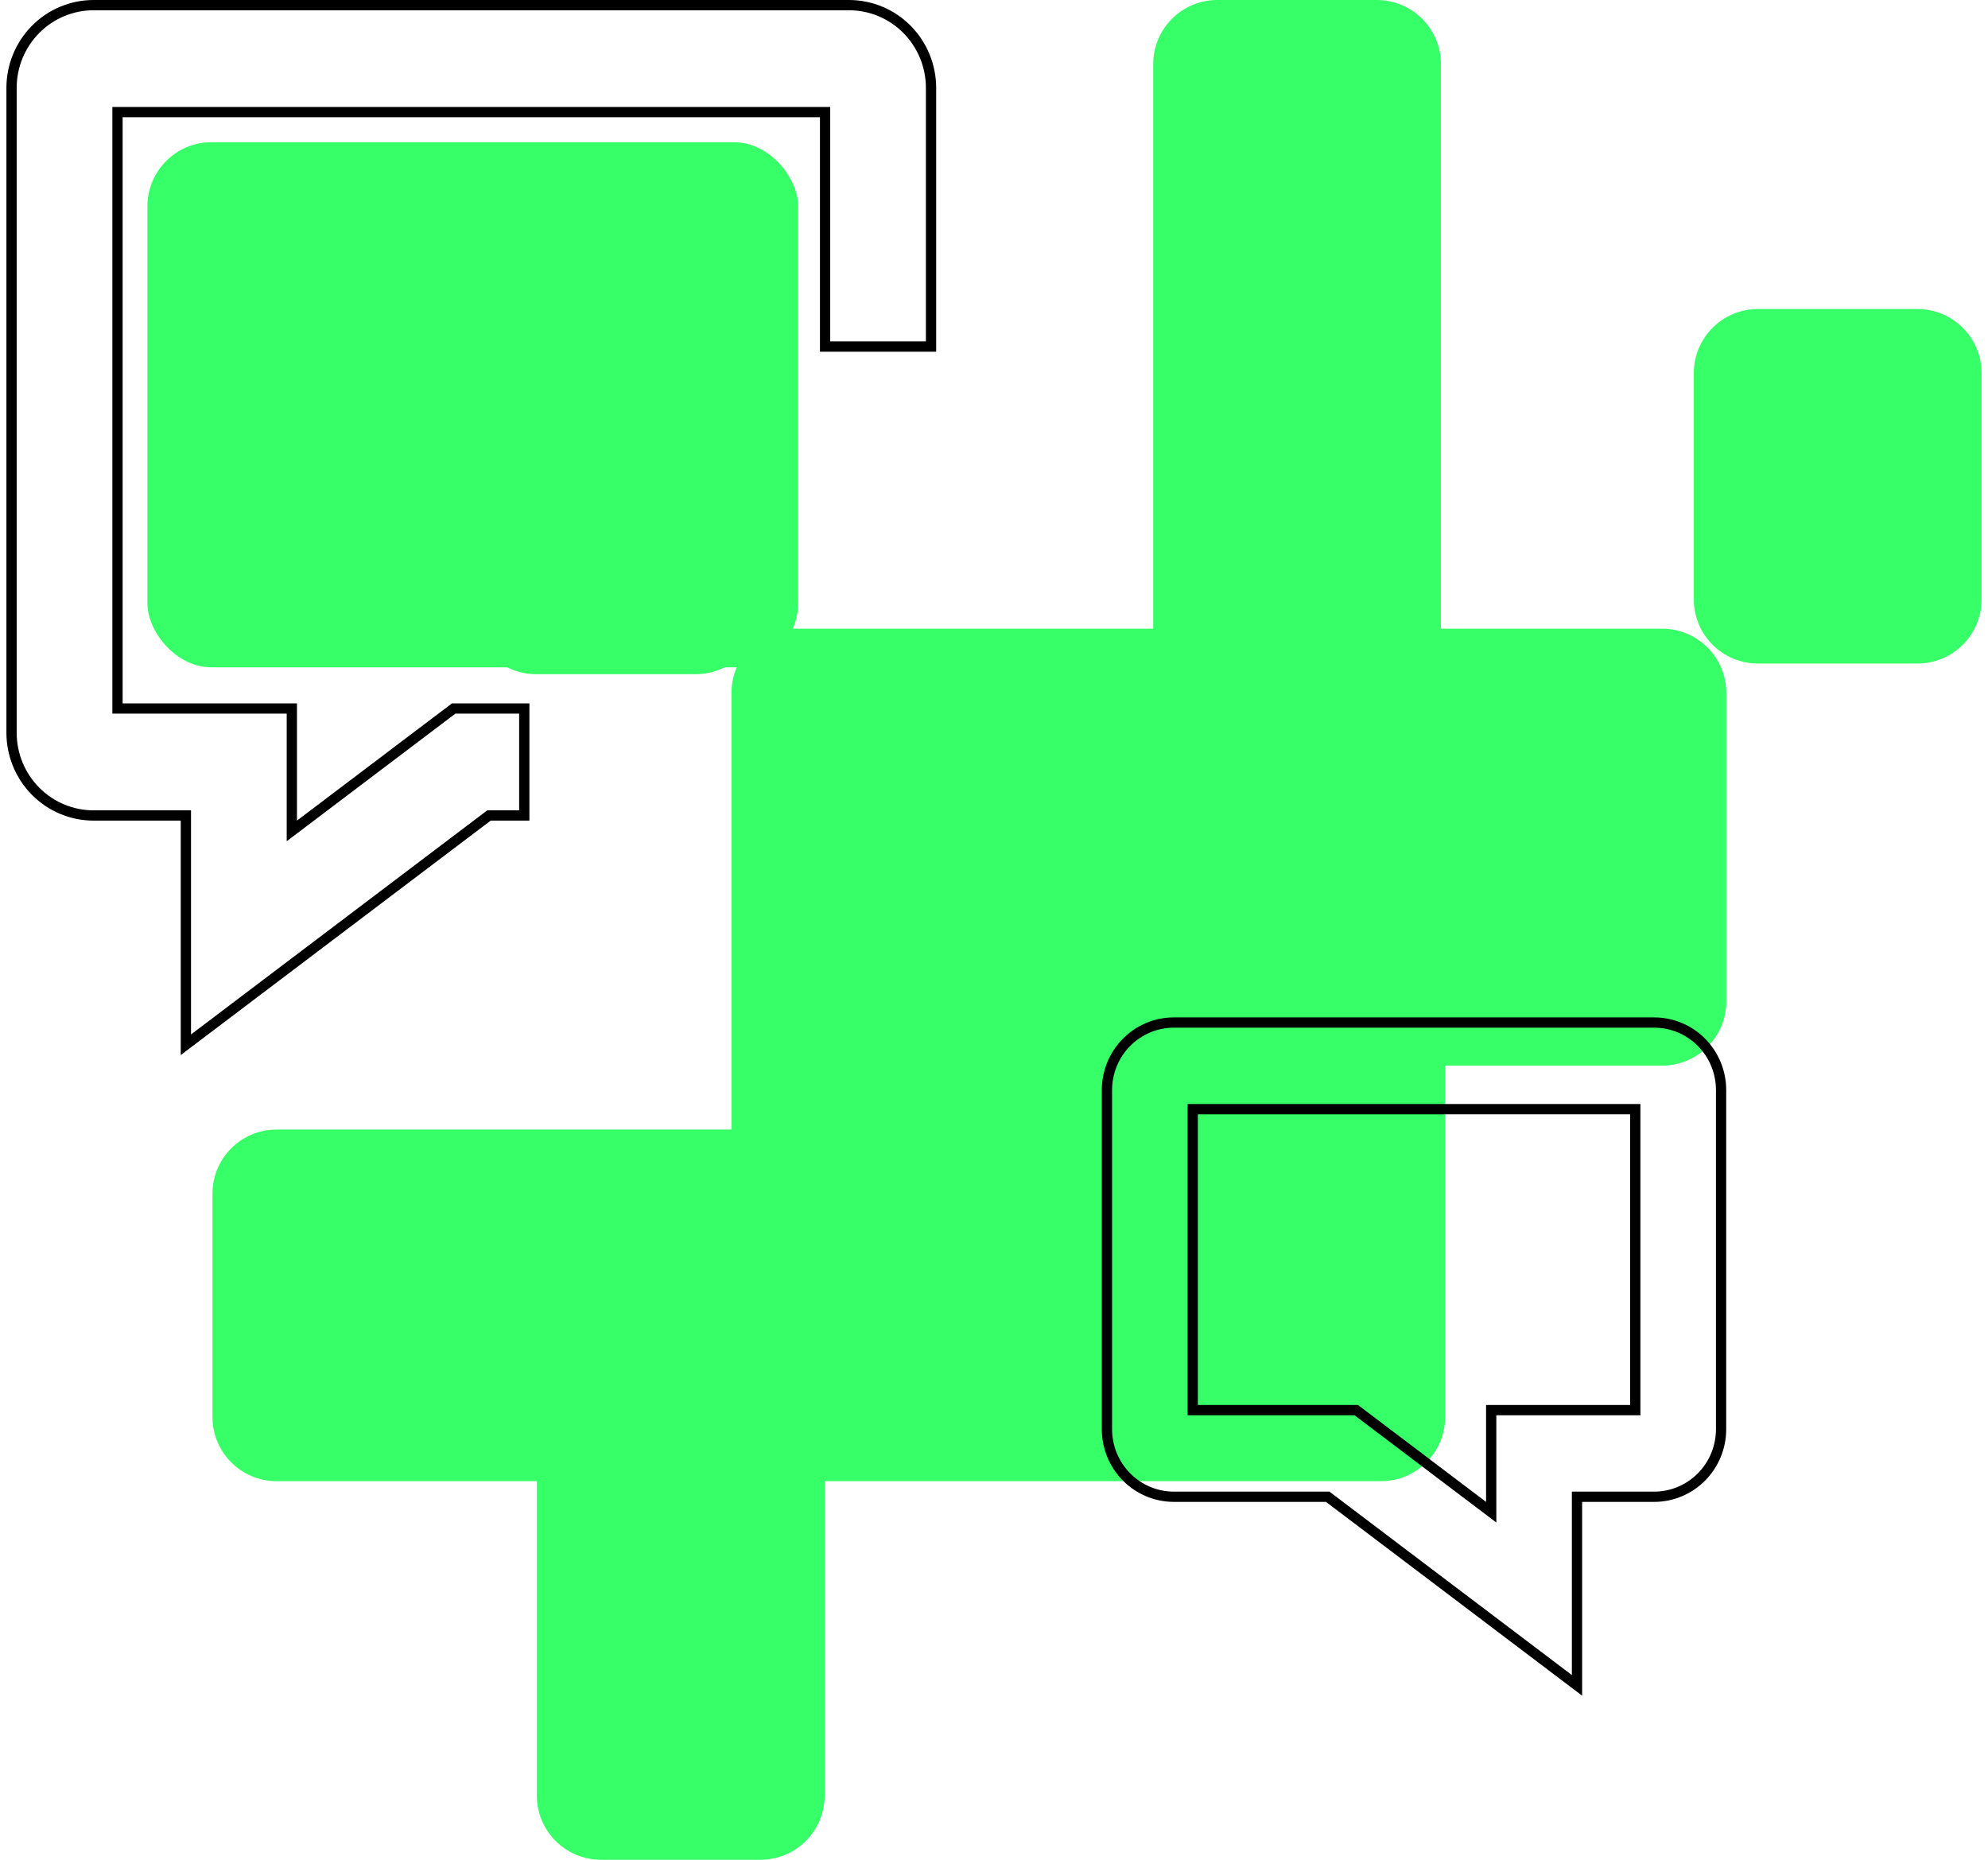
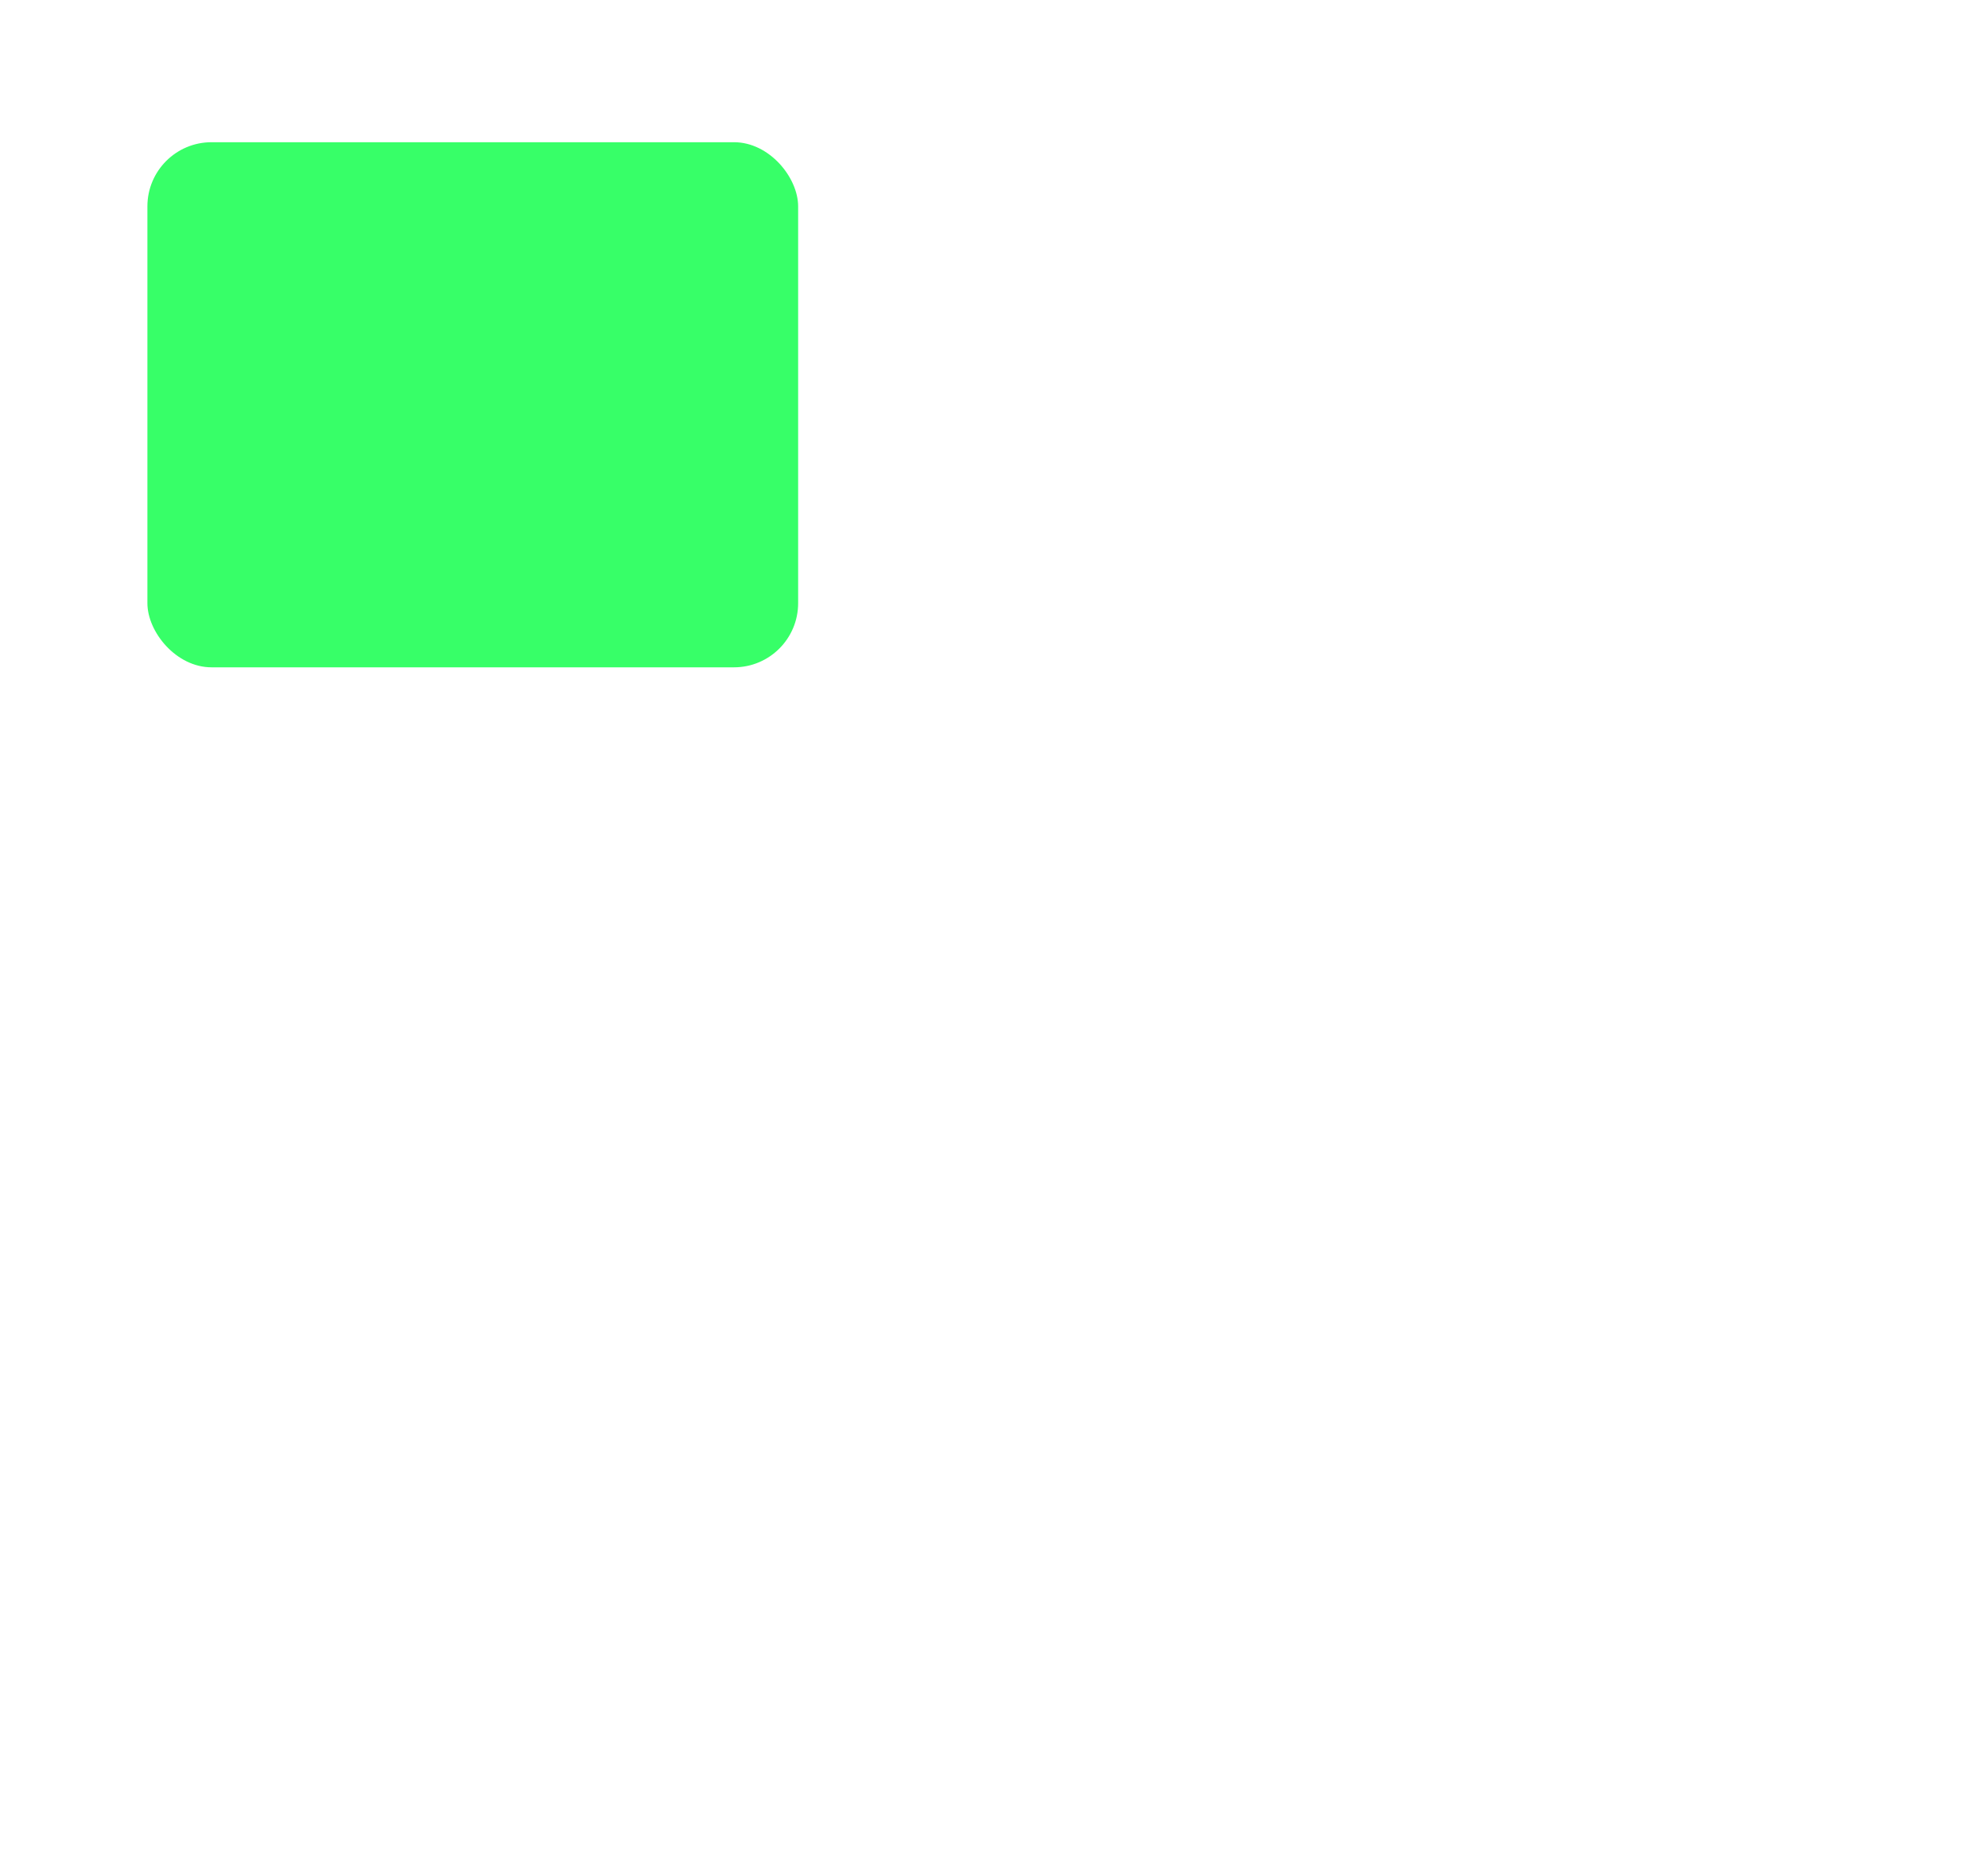
<svg xmlns="http://www.w3.org/2000/svg" width="155" height="145" viewBox="0 0 155 145" fill="none">
-   <path fill-rule="evenodd" clip-rule="evenodd" d="M89.912 5C89.912 2.239 92.15 0 94.912 0H107.347C110.109 0 112.347 2.239 112.347 5V49.018H129.594C132.356 49.018 134.594 51.256 134.594 54.018V78.082C134.594 80.844 132.356 83.082 129.594 83.082H112.674V110.483C112.674 113.244 110.435 115.483 107.674 115.483H64.294V140C64.294 142.761 62.056 145 59.294 145H46.858C44.097 145 41.858 142.761 41.858 140V115.483H21.566C18.805 115.483 16.566 113.244 16.566 110.483V93.066C16.566 90.305 18.805 88.066 21.566 88.066H46.858H57.032V54.018C57.032 51.256 59.271 49.018 62.032 49.018H89.912V5ZM137.063 24.093C134.302 24.093 132.063 26.332 132.063 29.093V46.733C132.063 49.494 134.302 51.733 137.063 51.733H149.5C152.261 51.733 154.5 49.494 154.5 46.733V29.093C154.5 26.332 152.261 24.093 149.5 24.093H137.063ZM36.8 29.924C36.8 27.163 39.038 24.924 41.8 24.924H54.236C56.998 24.924 59.236 27.163 59.236 29.924V47.564C59.236 50.325 56.998 52.564 54.236 52.564H41.8C39.038 52.564 36.8 50.325 36.8 47.564V29.924Z" fill="#37FF68" />
  <rect x="11.493" y="11.088" width="50.736" height="40.941" rx="5" fill="#37FF68" />
-   <path d="M14.492 81.456V63.98V63.58H14.092H7.296C5.601 63.58 3.974 62.901 2.775 61.69C1.575 60.48 0.9 58.838 0.9 57.125V6.855C0.9 5.142 1.575 3.5 2.775 2.29C3.974 1.08 5.601 0.4 7.296 0.4H66.195C67.891 0.4 69.517 1.08 70.717 2.29C71.917 3.5 72.591 5.142 72.591 6.855V27.02H64.33V9.14V8.74H63.93H9.561H9.161V9.14V54.84V55.24H9.561H22.754V63.98V64.784L23.395 64.299L35.371 55.24H40.877V63.58H38.259H38.125L38.018 63.661L14.492 81.456Z" stroke="black" stroke-width="0.8" />
-   <path d="M122.955 131.402L103.625 116.778L103.518 116.697H103.383H91.523C90.141 116.697 88.814 116.142 87.835 115.155C86.857 114.168 86.306 112.828 86.306 111.431V84.99C86.306 83.592 86.857 82.252 87.835 81.265C88.814 80.278 90.141 79.724 91.523 79.724H128.972C130.354 79.724 131.681 80.278 132.66 81.265C133.639 82.252 134.189 83.592 134.189 84.99V111.431C134.189 112.828 133.639 114.168 132.66 115.155C131.681 116.142 130.354 116.697 128.972 116.697H123.355H122.955V117.097V131.402ZM92.996 109.542V109.942H93.396H105.743L115.624 117.416L116.265 117.901V117.097V109.942H127.099H127.499V109.542V86.878V86.478H127.099H93.396H92.996V86.878V109.542Z" stroke="black" stroke-width="0.8" />
</svg>